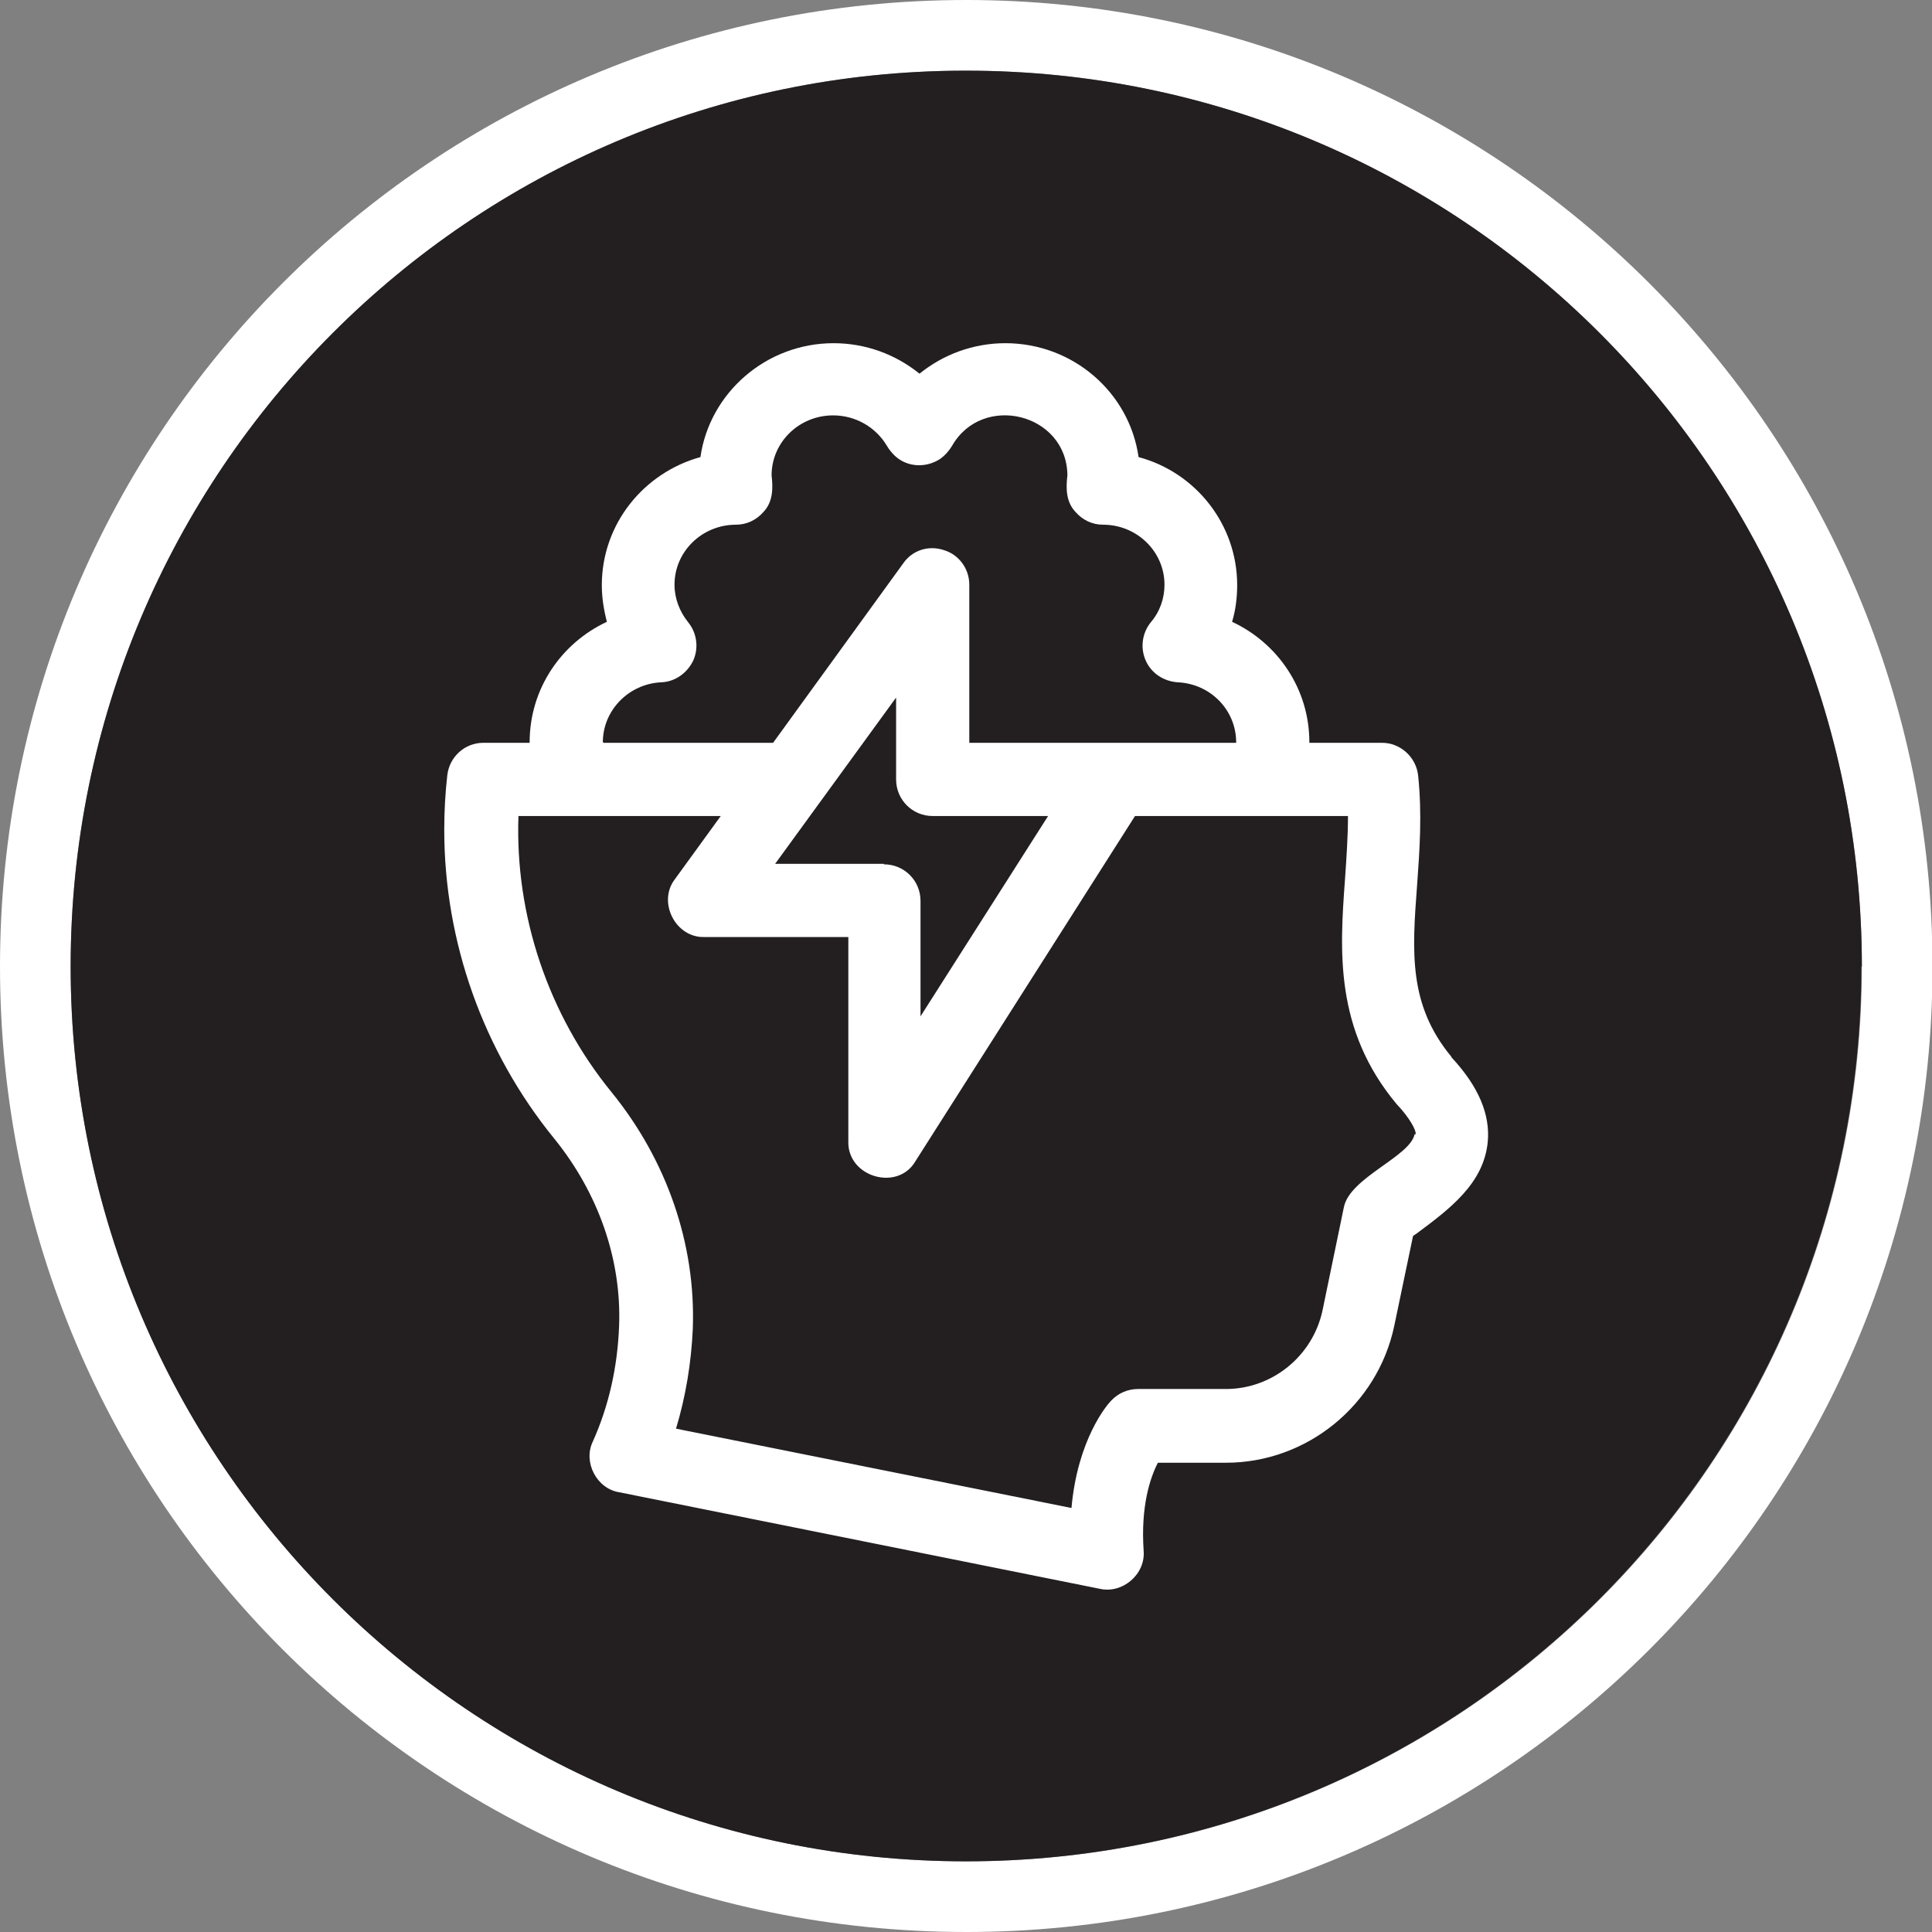
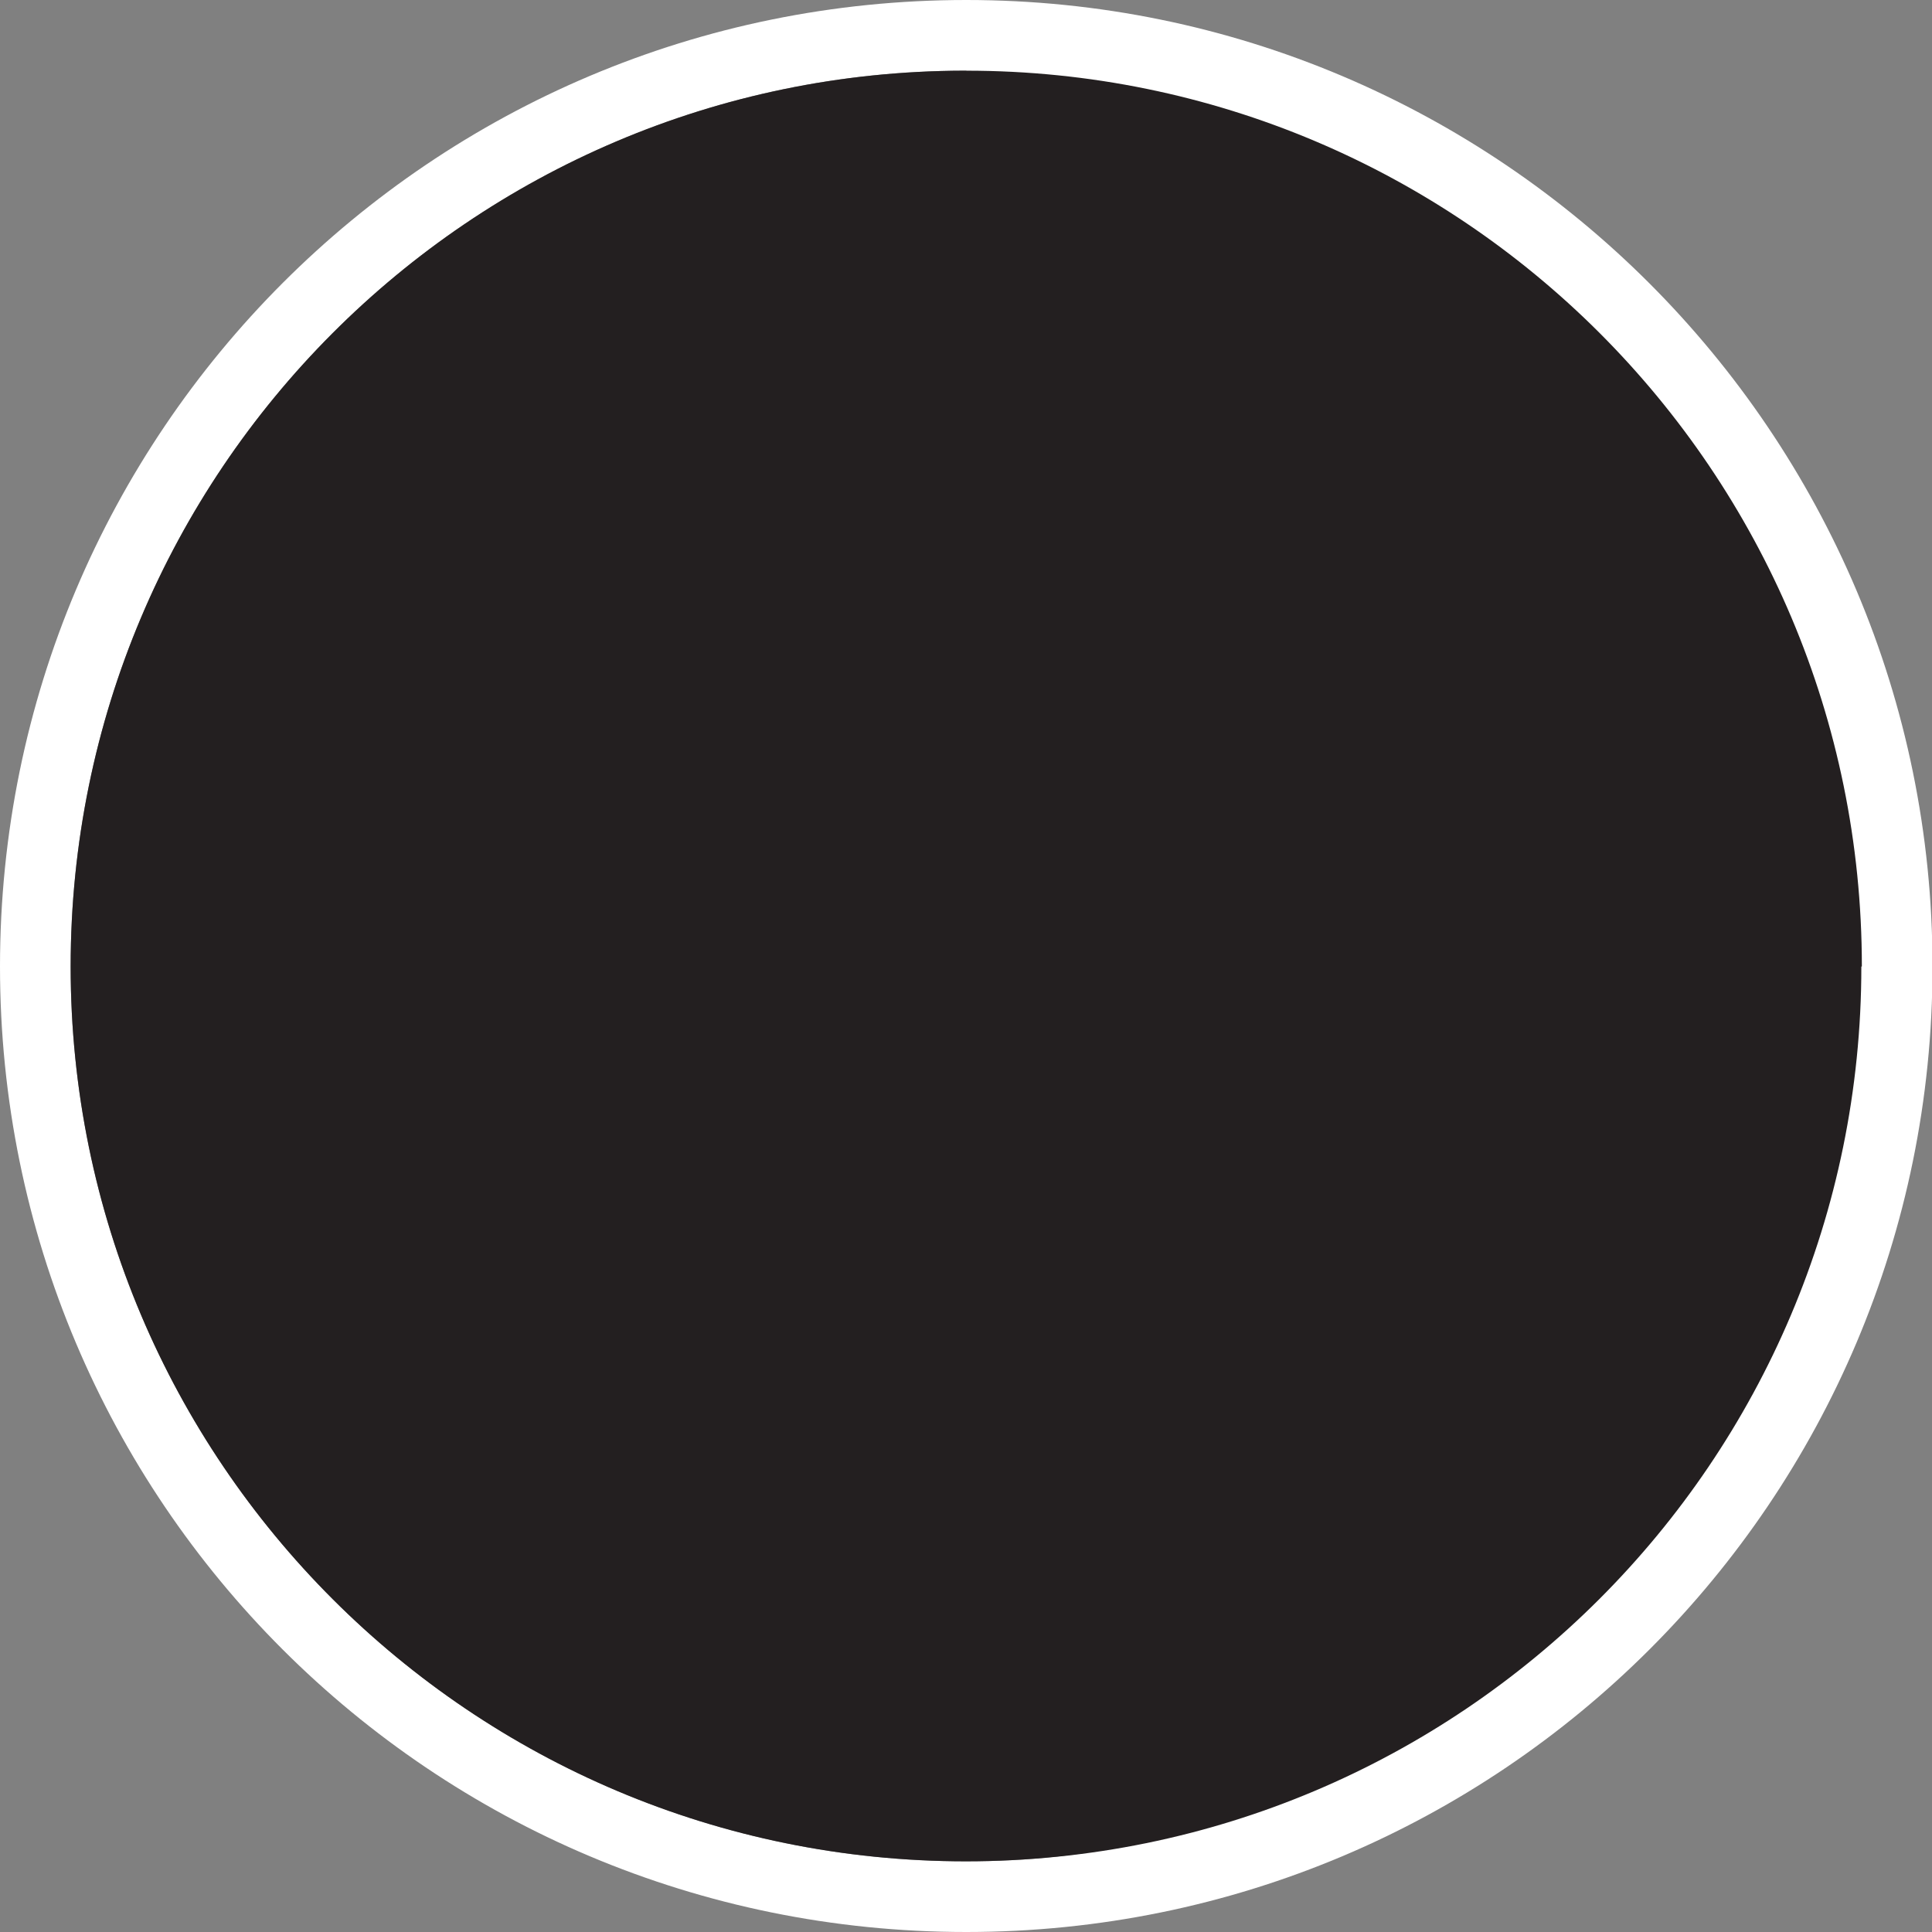
<svg xmlns="http://www.w3.org/2000/svg" width="72" height="72" viewBox="0 0 72 72" fill="none">
  <rect x="0" y="0" width="72" height="72" fill="#808080" stroke="none" />
  <g id="ARTOWK" clip-path="url(#clip0_2025_3202)">
-     <path id="Vector" d="M36.01 0C16.101 0 0 16.105 0 36.019C0 55.933 16.101 72 36.01 72C55.918 72 72.019 55.895 72.019 36.019C72.019 16.143 55.88 0 36.01 0ZM36.01 69.366C17.578 69.366 2.633 54.436 2.633 36.019C2.633 17.602 17.522 2.672 35.915 2.634H36.01C54.44 2.634 69.386 17.564 69.386 36.019C69.386 54.474 54.44 69.366 36.01 69.366Z" fill="white" />
+     <path id="Vector" d="M36.01 0C16.101 0 0 16.105 0 36.019C0 55.933 16.101 72 36.01 72C55.918 72 72.019 55.895 72.019 36.019C72.019 16.143 55.88 0 36.01 0ZM36.01 69.366C17.578 69.366 2.633 54.436 2.633 36.019C2.633 17.602 17.522 2.672 35.915 2.634H36.01C69.386 54.474 54.44 69.366 36.01 69.366Z" fill="white" />
    <path id="Vector_2" d="M69.367 36.019C69.367 54.455 54.421 69.366 35.99 69.366C17.559 69.366 2.633 54.436 2.633 36.019C2.633 17.602 17.522 2.672 35.915 2.634H36.009C54.44 2.634 69.386 17.564 69.386 36.019H69.367Z" fill="#231F20" />
-     <path id="Vector_3" d="M54.081 39.373C52.489 37.44 52.622 35.489 52.811 32.987C52.906 31.68 53.001 30.335 52.849 28.895C52.773 28.213 52.186 27.682 51.504 27.682H48.796C48.796 27.682 48.796 27.682 48.796 27.663C48.796 25.674 47.621 23.968 45.916 23.173C46.049 22.737 46.106 22.263 46.106 21.808C46.106 19.535 44.553 17.602 42.431 17.034C42.09 14.627 39.987 12.79 37.468 12.79C36.275 12.79 35.157 13.206 34.267 13.926C33.377 13.206 32.259 12.79 31.066 12.79C28.546 12.79 26.444 14.646 26.103 17.034C23.981 17.621 22.428 19.535 22.428 21.808C22.428 22.282 22.504 22.737 22.617 23.173C20.912 23.968 19.738 25.674 19.738 27.663C19.738 27.663 19.738 27.663 19.738 27.682H18.014C17.313 27.682 16.745 28.213 16.669 28.895C16.593 29.558 16.556 30.24 16.556 30.922C16.556 35.11 18.014 39.183 20.647 42.423C22.295 44.451 23.167 46.933 23.072 49.415C23.015 50.931 22.693 52.39 22.087 53.735C21.727 54.493 22.238 55.478 23.072 55.611L40.991 59.211C41.844 59.4 42.696 58.661 42.62 57.79C42.507 56.122 42.867 55.061 43.151 54.512H45.689C48.701 54.512 51.334 52.371 51.959 49.415L52.66 46.061C52.66 46.061 52.736 46.004 52.773 45.985C54.024 45.057 55.293 44.11 55.444 42.556C55.539 41.533 55.103 40.491 54.099 39.411L54.081 39.373ZM22.466 27.663C22.466 26.47 23.432 25.484 24.644 25.427C25.155 25.409 25.61 25.086 25.837 24.613C26.046 24.139 25.97 23.59 25.648 23.192C25.326 22.794 25.137 22.301 25.137 21.79C25.137 20.558 26.16 19.554 27.429 19.554C27.826 19.554 28.186 19.383 28.451 19.08C28.811 18.701 28.811 18.19 28.755 17.716C28.755 16.484 29.777 15.48 31.047 15.48C31.88 15.48 32.638 15.916 33.054 16.617C33.13 16.75 33.225 16.863 33.339 16.977C33.793 17.413 34.494 17.451 35.025 17.11C35.214 16.977 35.365 16.806 35.479 16.617C36.616 14.627 39.76 15.404 39.779 17.716C39.722 18.19 39.722 18.701 40.082 19.08C40.347 19.383 40.707 19.554 41.105 19.554C42.374 19.554 43.397 20.558 43.397 21.79C43.397 22.301 43.227 22.794 42.886 23.192C42.564 23.59 42.488 24.139 42.696 24.613C42.904 25.086 43.359 25.39 43.889 25.427C45.121 25.484 46.068 26.47 46.068 27.663C46.068 27.663 46.068 27.663 46.068 27.682H36.123V21.79C36.123 21.202 35.744 20.672 35.176 20.501C34.608 20.312 34.002 20.501 33.661 20.994L28.811 27.682H22.485C22.485 27.682 22.485 27.682 22.485 27.663H22.466ZM32.941 32.192H28.887L33.395 25.996V29.046C33.395 29.804 34.002 30.411 34.759 30.411H39.059L34.305 37.876V33.575C34.305 32.817 33.699 32.211 32.941 32.211V32.192ZM52.717 42.272C52.546 43.105 50.311 43.882 50.084 44.981L49.288 48.827C48.928 50.533 47.413 51.764 45.689 51.764H42.412C42.033 51.764 41.673 51.916 41.408 52.2C41.257 52.352 40.158 53.64 39.931 56.198L25.193 53.242C25.553 52.048 25.762 50.798 25.819 49.51C25.932 46.364 24.852 43.238 22.788 40.699C20.439 37.819 19.189 34.124 19.321 30.411H26.86L25.155 32.76C24.492 33.613 25.174 34.958 26.254 34.92H31.615V42.537C31.577 43.863 33.452 44.413 34.115 43.276L42.298 30.411H50.235C50.235 31.187 50.178 31.983 50.122 32.798C49.932 35.413 49.724 38.368 52.054 41.154C52.527 41.646 52.792 42.139 52.755 42.272H52.717Z" fill="white" />
  </g>
  <defs>
    <clipPath id="clip0_2025_3202">
      <rect width="72" height="72" fill="white" />
    </clipPath>
  </defs>
</svg>